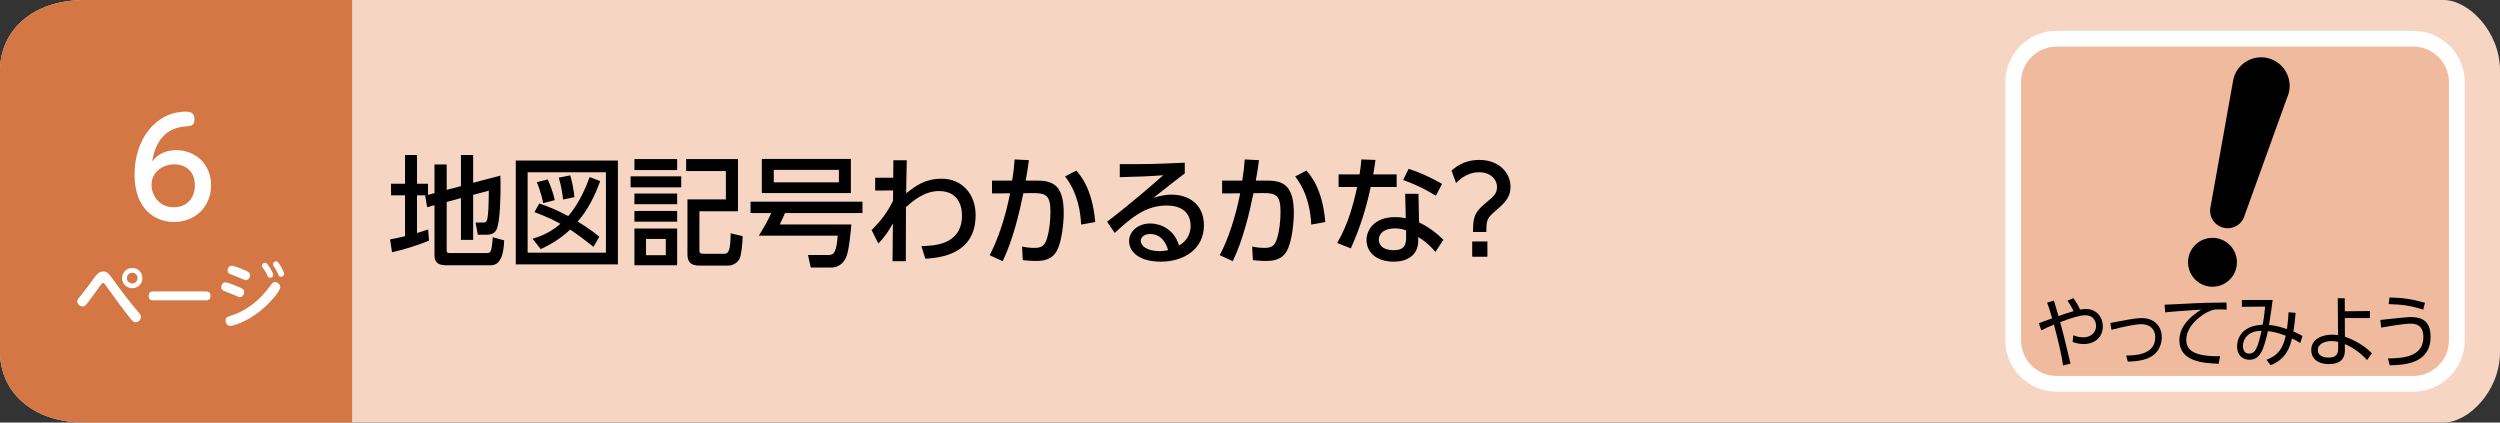
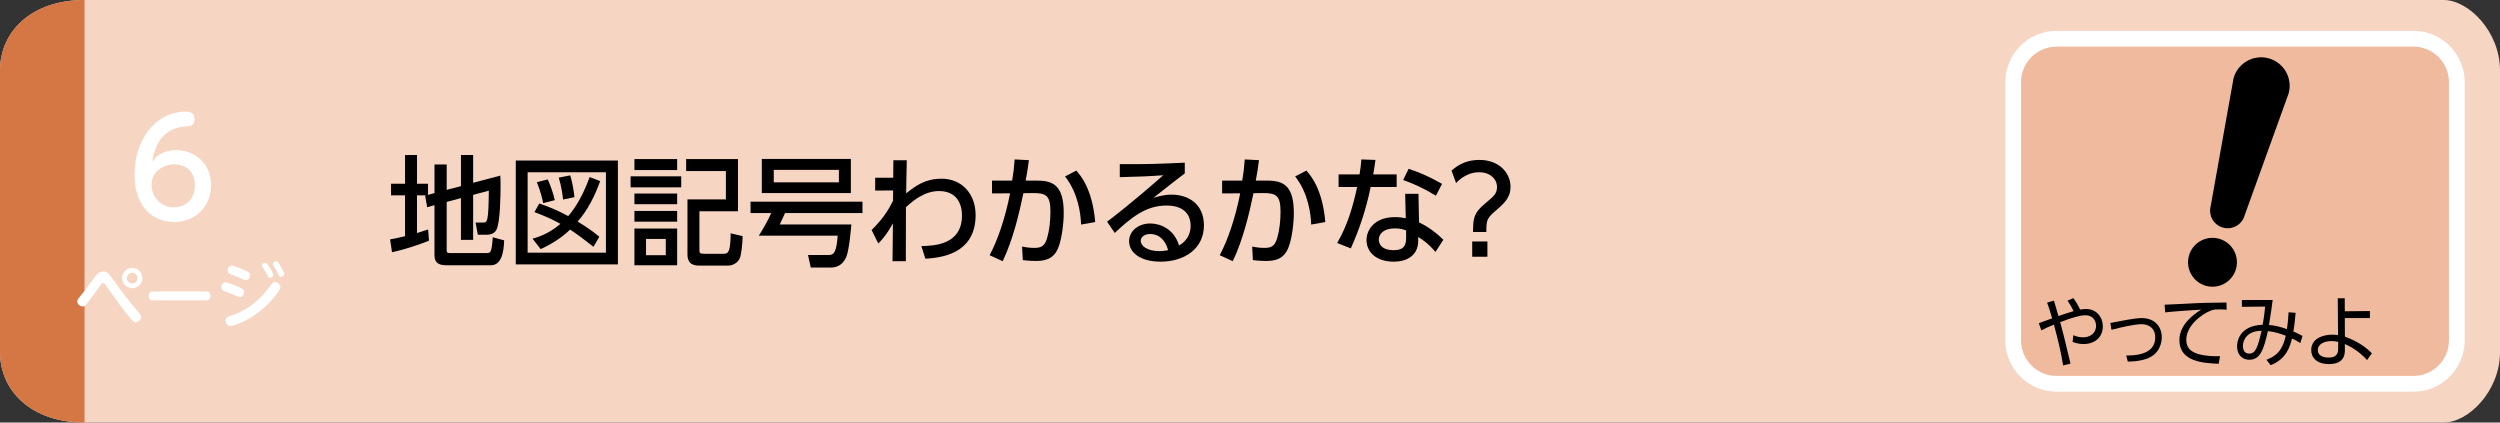
<svg xmlns="http://www.w3.org/2000/svg" version="1.1" id="btn4-2" x="0px" y="0px" width="710px" height="120px" viewBox="0 0 710 120" style="enable-background:new 0 0 710 120;" xml:space="preserve">
  <rect x="0" y="0" width="710" height="120" fill="#333333" stroke="none" />
  <path style="fill:#F7D5C3;" d="M694.007,120H23.989C8.95,120,0,111.046,0,100V20C0,8.954,8.95,0,23.989,0h670.019C701.05,0,710,8.954,710,20  v80C710,111.046,701.05,120,694.007,120z" />
-   <path style="fill:#D47744;" d="M100,120H24c-15.046,0-24-8.954-24-20V20C0,8.954,8.954,0,24,0h76V120z" />
+   <path style="fill:#D47744;" d="M100,120H24c-15.046,0-24-8.954-24-20V20C0,8.954,8.954,0,24,0V120z" />
  <g>
    <path style="fill:#FFFFFF;" d="M32.362,79.718c2.341,3.241,4.221,5.701,6.981,8.982c0.521,0.6,0.681,0.86,0.681,1.28   c0,0.86-0.761,1.561-1.501,1.561c-0.56,0-0.939-0.4-1.66-1.301c-2.381-2.98-4.621-6.102-6.842-9.222   c-0.359-0.5-0.46-0.641-0.739-0.641c-0.301,0-0.36,0.08-0.9,0.841c-1.28,1.8-3.341,4.681-4.001,5.4   c-0.18,0.181-0.44,0.421-0.9,0.421c-0.72,0-1.54-0.641-1.54-1.44c0-0.44,0.12-0.601,1.2-1.9c1.16-1.421,2.521-3.281,3.74-4.961   c0.58-0.78,1.221-1.641,2.421-1.641C30.462,77.098,30.842,77.638,32.362,79.718z M40.444,78.978c0,1.581-1.301,2.881-2.881,2.881   c-1.601,0-2.9-1.3-2.9-2.881c0-1.62,1.32-2.9,2.9-2.9C39.124,76.077,40.444,77.357,40.444,78.978z M36.043,78.978   c0,0.86,0.7,1.521,1.521,1.521s1.5-0.68,1.5-1.521c0-0.88-0.7-1.52-1.5-1.52C36.743,77.458,36.043,78.098,36.043,78.978z" />
    <path style="fill:#FFFFFF;" d="M58.403,82.759c0.421,0,1.381,0,1.381,1.32c0,1.22-1,1.22-1.381,1.22H43.601c-0.4,0-1.38,0-1.38-1.26   c0-1.28,0.939-1.28,1.38-1.28H58.403z" />
    <path style="fill:#FFFFFF;" d="M64.041,80.198c0.64,0,2.46,0.76,3.221,1.08c1.62,0.681,2.08,0.86,2.08,1.66c0,0.761-0.54,1.44-1.2,1.44   c-0.26,0-0.28-0.02-1.78-0.66c-0.48-0.2-2.841-1.1-3.001-1.2c-0.36-0.22-0.52-0.62-0.52-0.96   C62.841,80.898,63.28,80.198,64.041,80.198z M64.061,91c0-0.88,0.521-1.04,1.921-1.479c1-0.32,4.78-1.681,8.382-5.462   c0.96-1.02,1.82-2.12,2.641-3.221c0.279-0.399,0.58-0.74,1.1-0.74c0.74,0,1.5,0.7,1.5,1.461c0,1.061-2.92,4.561-5.86,6.881   c-3.981,3.142-7.682,4.121-8.342,4.121C64.48,92.561,64.061,91.66,64.061,91z M65.841,75.457c0.601,0,2.661,0.84,3.401,1.16   c1.26,0.54,1.78,0.761,1.78,1.54c0,0.721-0.521,1.4-1.181,1.4c-0.26,0-0.4-0.06-1.7-0.62c-0.46-0.199-2.921-1.16-2.98-1.2   c-0.24-0.14-0.521-0.46-0.521-0.92C64.641,76.178,65.081,75.457,65.841,75.457z M77.604,78.058c0,0.48-0.42,0.84-0.88,0.84   c-0.5,0-0.66-0.34-0.9-0.88c-0.4-0.9-0.86-1.521-1.2-2c-0.101-0.141-0.24-0.341-0.24-0.54c0-0.7,0.78-0.921,1.141-0.801   C76.123,74.877,77.604,77.558,77.604,78.058z M80.704,77.777c0,0.561-0.56,0.841-0.92,0.841c-0.48,0-0.58-0.24-0.86-0.9   c-0.32-0.74-0.66-1.341-1.08-1.98c-0.3-0.44-0.34-0.521-0.34-0.721c0-0.239,0.18-0.8,0.939-0.8c0.08,0,0.141,0,0.221,0.021   C79.264,74.457,80.704,77.298,80.704,77.777z" />
  </g>
  <g>
    <g>
      <path style="fill:#FFFFFF;" d="M50.027,42.646c5.356,0,9.916,3.837,9.916,9.954c0,6.346-4.787,10.448-10.486,10.448    c-5.396,0-11.246-3.609-11.246-13.487c0-9.917,5.927-17.857,14.628-17.857c0.76,0,2.394,0.114,2.394,2.09    c0,1.938-1.026,2.014-2.622,2.127c-5.395,0.38-8.435,3.99-9.385,9.917C43.91,45.001,45.771,42.646,50.027,42.646z M49.495,46.673    c-3.039,0-6.459,2.014-6.459,5.813c0,3.039,2.204,6.383,6.345,6.383c3.571,0,5.966-2.508,5.966-6.193    C55.347,47.851,51.774,46.673,49.495,46.673z" />
    </g>
  </g>
  <g>
    <g>
      <path style="fill:#EFBA9E;" d="M685.4,109H584.077c-6.814,0-12.338-5.524-12.338-12.338V23.338c0-6.814,5.524-12.338,12.338-12.338H685.4    c6.814,0,12.338,5.524,12.338,12.338v73.324C697.739,103.476,692.215,109,685.4,109z" />
      <path style="fill:#FFFFFF;" d="M685.4,111.239H584.076c-8.038,0-14.577-6.539-14.577-14.577V23.338c0-8.038,6.539-14.577,14.577-14.577    H685.4c8.038,0,14.577,6.539,14.577,14.577v73.324C699.978,104.7,693.438,111.239,685.4,111.239z M584.076,13.239    c-5.568,0-10.099,4.53-10.099,10.099v73.324c0,5.568,4.53,10.099,10.099,10.099H685.4c5.568,0,10.099-4.53,10.099-10.099V23.338    c0-5.568-4.53-10.099-10.099-10.099H584.076z" />
    </g>
    <g>
      <path d="M585.913,103.776c-0.464-3.177-1.371-7.021-2.596-11.575c-1.329,0.533-2.384,0.978-3.587,1.622l-0.696-2.044    c0.611-0.2,3.229-1.178,3.777-1.377c-0.845-2.799-0.929-3.11-1.436-4.465l1.941-0.556c0.274,0.844,0.38,1.2,1.288,4.377    c0.189-0.067,2.152-0.778,4.283-1.4c-0.422-0.978-1.266-2.311-1.709-2.977l1.646-0.711c0.886,1.2,1.393,2.11,1.92,3.244    c0.422-0.067,0.992-0.156,1.73-0.156c2.976,0,4.727,2.377,4.727,4.91c0,3.199-2.405,5.043-5.465,5.043    c-1.541,0-2.681-0.444-3.124-0.622l0.212-1.888c0.527,0.222,1.435,0.6,2.807,0.6c1.836,0,3.65-1.066,3.65-3.266    c0-0.822-0.422-3-3.06-3c-1.562,0-3.989,0.756-7.133,1.955c0.822,2.955,1.034,3.844,2.933,11.775L585.913,103.776z" />
      <path d="M603.833,100.955c1.752,0.022,8.251,0.066,8.251-5.088c0-2.688-1.836-3.799-3.903-3.799c-1.688,0-5.276,0.733-8.526,1.6    l-0.316-1.955c0.802-0.134,4.306-0.8,5.022-0.934c1.309-0.222,2.786-0.444,3.904-0.444c3.608,0,5.677,2.355,5.677,5.466    c0,1.333-0.464,4.821-4.495,6.154c-1.646,0.555-3.461,0.711-5.149,0.733L603.833,100.955z" />
      <path d="M632.367,87.958c-0.718-0.066-1.33-0.089-2.152-0.089c-1.056,0-1.499,0.044-2.132,0.267    c-3.039,1.066-7.175,4.51-7.175,8.331c0,2.889,2.025,3.799,4.263,4.288c1.478,0.333,3.503,0.467,5.318,0.4l-0.38,2.155    c-4.157-0.178-11.164-0.488-11.164-6.709c0-4.222,3.693-7.132,6.184-8.665c-0.612,0.022-7.914,0.489-10.214,0.778l-0.169-2.177    c1.267-0.044,4.643-0.2,5.719-0.267c4.728-0.267,6.669-0.311,11.86-0.355L632.367,87.958z" />
      <path d="M643.682,102.176c3.63-1.377,4.728-3.599,5.466-6.82c-1.372-0.556-3.165-1.133-5.064-1.311    c-1.14,4.955-2.068,8.131-5.255,8.131c-2.025,0-3.503-1.422-3.503-3.799c0-1.089,0.38-5.865,7.28-6.154    c0.296-1.6,0.57-3.577,0.696-5.154l-6.604,0.066v-1.933h8.736c-0.274,2.222-0.338,2.71-1.034,7.087    c1.772,0.156,3.165,0.511,5.086,1.178c0.316-2.177,0.422-3.755,0.464-4.776l2.005,0.155c-0.147,1.6-0.316,3.532-0.633,5.31    c0.063,0.022,1.287,0.511,2.596,1.267l-0.633,2c-0.95-0.6-1.309-0.8-2.364-1.289c-0.506,2.177-1.582,5.888-6.077,7.576    L643.682,102.176z M639.229,94.6c-1.372,0.711-2.237,2.155-2.237,3.666c0,0.422,0.105,2.155,1.709,2.155    c1.899,0,2.47-1.667,3.588-6.487C641.044,93.978,640.158,94.112,639.229,94.6z" />
      <path d="M665.949,95.6c4.157,1.488,6.626,3.621,7.66,4.754l-1.371,1.911c-1.287-1.511-3.735-3.51-6.31-4.555l0.021,1.533    c0.021,1.311-0.127,4.154-4.516,4.154c-3.482,0-5.044-1.821-5.044-3.999c0-3.043,2.976-4.354,5.993-4.354    c0.696,0,1.098,0.067,1.625,0.134l-0.084-10.464h1.983l0.021,3.688l7.132-0.066v1.999h-7.132L665.949,95.6z M664.05,97.088    c-0.443-0.089-1.076-0.222-1.962-0.222c-1.815,0-3.82,0.755-3.82,2.555c0,2.133,2.681,2.133,3.145,2.133    c2.406,0,2.617-1.533,2.617-2.444L664.05,97.088z" />
-       <path d="M678.17,101.798c3.862-0.066,10.066-0.267,10.066-6.021c0-3.443-2.025-3.866-3.735-3.866    c-1.456,0-5.444,0.622-8.251,1.133l-0.232-2.178c1.351-0.111,7.302-0.822,8.505-0.822c2.701,0,5.761,0.6,5.761,5.577    c0,7.775-7.639,8.02-11.585,8.131L678.17,101.798z M688.194,87.935c-3.229-1.044-5.74-1.466-9.813-1.577l0.231-1.866    c3.693,0.044,6.204,0.422,10.088,1.488L688.194,87.935z" />
    </g>
    <path d="M626.552,81.192c-3.702-0.991-5.904-4.799-4.912-8.502c0.992-3.702,4.801-5.899,8.503-4.908   c3.702,0.991,5.9,4.798,4.909,8.5C634.061,79.986,630.254,82.184,626.552,81.192z" />
    <path d="M637.491,61.118c-0.714,2.666-3.456,4.247-6.12,3.533c-2.668-0.715-4.25-3.452-3.535-6.119l6.48-36.242   c1.159-4.328,5.611-6.896,9.937-5.737c4.326,1.159,6.895,5.607,5.736,9.935L637.491,61.118z" />
  </g>
  <g>
    <path d="M120.981,55.479h-2.55v10.709c1.53-0.476,2.176-0.68,3.162-1.02l0.238,3.195c-2.38,0.952-6.596,2.448-10.505,3.264   l-0.544-3.638c1.088-0.204,1.972-0.34,4.25-0.918V55.479h-3.978v-3.297h3.978v-8.159h3.4v8.159h3.127v3.162l1.836-0.51v-8.125   h3.468v7.208l4.045-1.054v-8.839h3.468v7.887l7.717-2.04c0.034,0.918,0.068,1.598,0.068,2.788c0,2.821-0.102,10.335-1.122,12.477   c-0.51,1.122-1.598,1.53-2.822,1.53h-2.516l-0.646-3.468h2.107c1.224,0,1.564,0,1.666-9.043l-4.454,1.19v12.783h-3.468V56.262   l-4.045,1.088V71.22c0,0.646,0.544,0.646,0.952,0.646h10.437c0.714,0,1.02-0.136,1.258-0.986c0.238-0.782,0.442-3.297,0.442-3.501   l3.229,0.884c-0.102,3.672-0.884,7.071-3.773,7.071h-12.715c-1.802,0-3.298-0.544-3.298-2.753V58.268l-2.074,0.578l-0.578-3.297   L120.981,55.479z" />
    <path d="M175.481,45.587v29.509h-28.999V45.587H175.481z M172.081,48.918h-22.233v22.846h22.233V48.918z M170.449,51.434   c-1.496,4.147-3.468,8.159-6.391,11.491c2.788,1.7,4.352,2.822,6.153,4.318l-1.666,2.855c-2.923-2.312-4.113-3.196-6.629-4.896   c-1.088,1.054-3.739,3.434-8.363,5.542l-2.312-2.958c1.394-0.408,4.59-1.326,7.921-4.216c-2.516-1.36-4.148-2.108-7.377-3.332   l1.36-2.448c3.128,1.054,4.963,1.87,8.227,3.57c0.476-0.544,3.604-4.046,6.085-11.083L170.449,51.434z M154.267,57.689   c-0.17-0.85-0.646-3.094-1.802-5.949l3.093-0.782c0.782,1.7,1.598,4.046,2.006,5.881L154.267,57.689z M159.91,56.669   c-0.136-1.292-0.408-3.536-1.224-6.221l3.264-0.646c0.544,1.734,1.054,4.556,1.19,6.188L159.91,56.669z" />
    <path d="M193.468,50.074v3.128h-14.38v-3.128H193.468z M192.313,45.179v3.128h-12.137v-3.128H192.313z M192.313,54.97v3.026   h-12.137V54.97H192.313z M192.313,59.899v3.06h-12.137v-3.06H192.313z M192.313,64.896v10.437h-12.137V64.896H192.313z    M189.083,67.854h-5.609v4.624h5.609V67.854z M209.583,60.001h-10.947V70.88c0,0.884,0,1.19,1.36,1.19h5.576   c1.292,0,1.87-0.578,1.938-5.813l3.4,0.815c-0.034,2.108-0.374,5.406-0.85,6.357c-0.578,1.19-1.87,2.006-3.399,2.006h-7.581   c-1.564,0-3.842,0-3.842-3.195V56.636h10.913v-8.058h-11.287v-3.399h14.721V60.001z" />
    <path d="M241.781,63.741c-0.068,0.986-0.612,7.479-1.496,9.383c-1.054,2.278-2.855,2.855-4.216,2.855h-5.813l-0.782-3.569h5.95   c1.53,0,2.142-1.054,2.481-5.474h-22.404c1.462-2.312,2.448-4.08,3.536-6.425h-5.881v-3.23h31.787v3.23h-21.996   c-0.34,0.748-0.782,1.802-1.496,3.229H241.781z M241.645,54.834h-25.293v-9.689h25.293V54.834z M238.245,48.238h-18.494v3.536   h18.494V48.238z" />
    <path d="M248.55,54.12v-3.637h5.133l0.034-4.964h3.808c-0.136,5.916-0.136,6.799-0.17,9.383c2.686-2.108,5.337-4.148,10.063-4.148   c5.813,0,9.655,4.386,9.655,10.301c0,9.825-7.683,12.103-14.278,12.409l-1.122-3.57c3.536-0.102,11.525-0.306,11.525-8.703   c0-3.127-1.36-6.935-6.562-6.935c-4.011,0-7.343,2.72-9.349,4.589c0,2.822,0,3.875-0.034,15.333h-3.774l0.102-10.743   c-1.768,3.264-3.366,4.929-4.147,5.711l-1.904-3.808c3.264-3.264,4.691-5.542,6.085-8.295l0.034-2.958L248.55,54.12z" />
    <path d="M281.055,72.478c2.244-4.216,4.386-10.335,5.813-17.576l-5.134,0.034v-3.638h5.712c0.34-1.972,0.544-3.637,0.714-6.017   l4.045,0.204c-0.34,2.583-0.51,3.671-0.918,5.813h3.4c4.589,0,7.411,1.598,7.411,9.179c0,2.822-0.51,7.513-1.666,10.165   c-1.122,2.584-3.162,3.468-6.085,3.468c-1.904,0-3.366-0.17-3.875-0.238l-0.204-3.842c0.68,0.136,2.006,0.374,3.57,0.374   c2.346,0,2.992-0.986,3.57-2.924c0.578-1.87,0.918-4.726,0.918-7.343c0-4.691-1.292-5.337-5.1-5.303l-2.584,0.034   c-1.224,5.95-3.025,13.395-5.881,19.31L281.055,72.478z M307.028,63.775c-0.102-2.788-0.714-8.771-4.556-13.667l3.195-1.666   c1.156,1.326,4.59,5.167,5.372,14.619L307.028,63.775z" />
    <path d="M336.473,49.258c-2.72,2.006-5.949,4.624-8.907,6.935c1.326-0.408,3.06-0.917,5.134-0.917c4.759,0,9.213,2.618,9.213,8.737   c0,6.664-5.575,10.301-12.307,10.301c-5.848,0-8.941-2.652-8.941-5.813c0-2.89,2.618-5.032,6.018-5.032   c2.652,0,6.731,1.428,8.159,6.255c2.516-1.394,3.298-3.706,3.298-5.609c0-2.482-1.258-5.746-6.868-5.746   c-5.813,0-9.961,3.366-14.687,7.786l-2.176-3.196c0.986-0.714,7.173-5.439,15.945-13.191c-4.046,0.306-6.664,0.408-12.341,0.544   v-3.706c7.853,0.068,11.117-0.068,18.46-0.408V49.258z M326.58,66.46c-1.802,0-2.618,1.122-2.618,1.904   c0,1.462,1.768,2.958,5.372,2.958c0.816,0,1.768-0.17,2.414-0.272C331.033,68.5,329.469,66.46,326.58,66.46z" />
    <path d="M346.403,72.478c2.244-4.216,4.386-10.335,5.813-17.576l-5.134,0.034v-3.638h5.712c0.34-1.972,0.544-3.637,0.714-6.017   l4.046,0.204c-0.34,2.583-0.51,3.671-0.918,5.813h3.399c4.59,0,7.411,1.598,7.411,9.179c0,2.822-0.51,7.513-1.666,10.165   c-1.121,2.584-3.161,3.468-6.085,3.468c-1.904,0-3.366-0.17-3.876-0.238l-0.204-3.842c0.681,0.136,2.006,0.374,3.57,0.374   c2.346,0,2.991-0.986,3.569-2.924c0.578-1.87,0.918-4.726,0.918-7.343c0-4.691-1.292-5.337-5.1-5.303l-2.584,0.034   c-1.224,5.95-3.025,13.395-5.881,19.31L346.403,72.478z M372.377,63.775c-0.102-2.788-0.714-8.771-4.556-13.667l3.195-1.666   c1.156,1.326,4.59,5.167,5.372,14.619L372.377,63.775z" />
    <path d="M396.653,49.53v3.57h-7.377c-1.292,6.255-3.161,11.933-5.644,17.44l-3.875-1.53c3.06-5.27,4.521-10.607,5.677-15.91h-5.27   v-3.57h5.95c0.237-1.53,0.407-2.652,0.51-4.25l4.012,0.136c-0.307,2.142-0.408,2.856-0.646,4.114H396.653z M403.011,63.163   c2.856,1.326,5.406,3.399,6.901,4.929l-2.243,3.468c-1.87-2.244-3.4-3.332-4.896-4.25v1.054c0,4.352-3.434,5.95-6.901,5.95   c-5.202,0-7.785-2.856-7.785-6.154c0-2.821,2.209-6.493,8.057-6.493c1.428,0,2.448,0.17,3.094,0.306l-0.17-6.936h3.773   L403.011,63.163z M399.34,65.44c-0.681-0.238-1.599-0.578-3.196-0.578c-2.957,0-4.556,1.394-4.556,3.196   c0,0.612,0.204,2.992,4.284,2.992c2.72,0,3.468-1.258,3.468-3.536V65.44z M407.805,55.582c-3.536-2.108-5.882-3.229-9.315-4.454   l1.564-3.195c3.604,1.224,5.847,2.244,9.484,4.283L407.805,55.582z" />
    <path d="M412.228,48.442c2.312-2.04,4.827-3.026,7.921-3.026c5.678,0,8.839,3.774,8.839,7.615c0,3.162-1.699,4.658-4.657,7.208   c-2.107,1.802-2.21,2.618-2.21,5.644h-3.773c0-3.944,0.204-5.406,3.468-8.125c2.447-2.04,3.332-2.788,3.332-4.624   c0-2.346-2.006-4.215-5.066-4.215c-0.781,0-3.604,0-6.561,3.06L412.228,48.442z M418.108,68.568h4.318v4.352h-4.318V68.568z" />
  </g>
  <g>
</g>
  <g>
</g>
  <g>
</g>
  <g>
</g>
  <g>
</g>
  <g>
</g>
</svg>